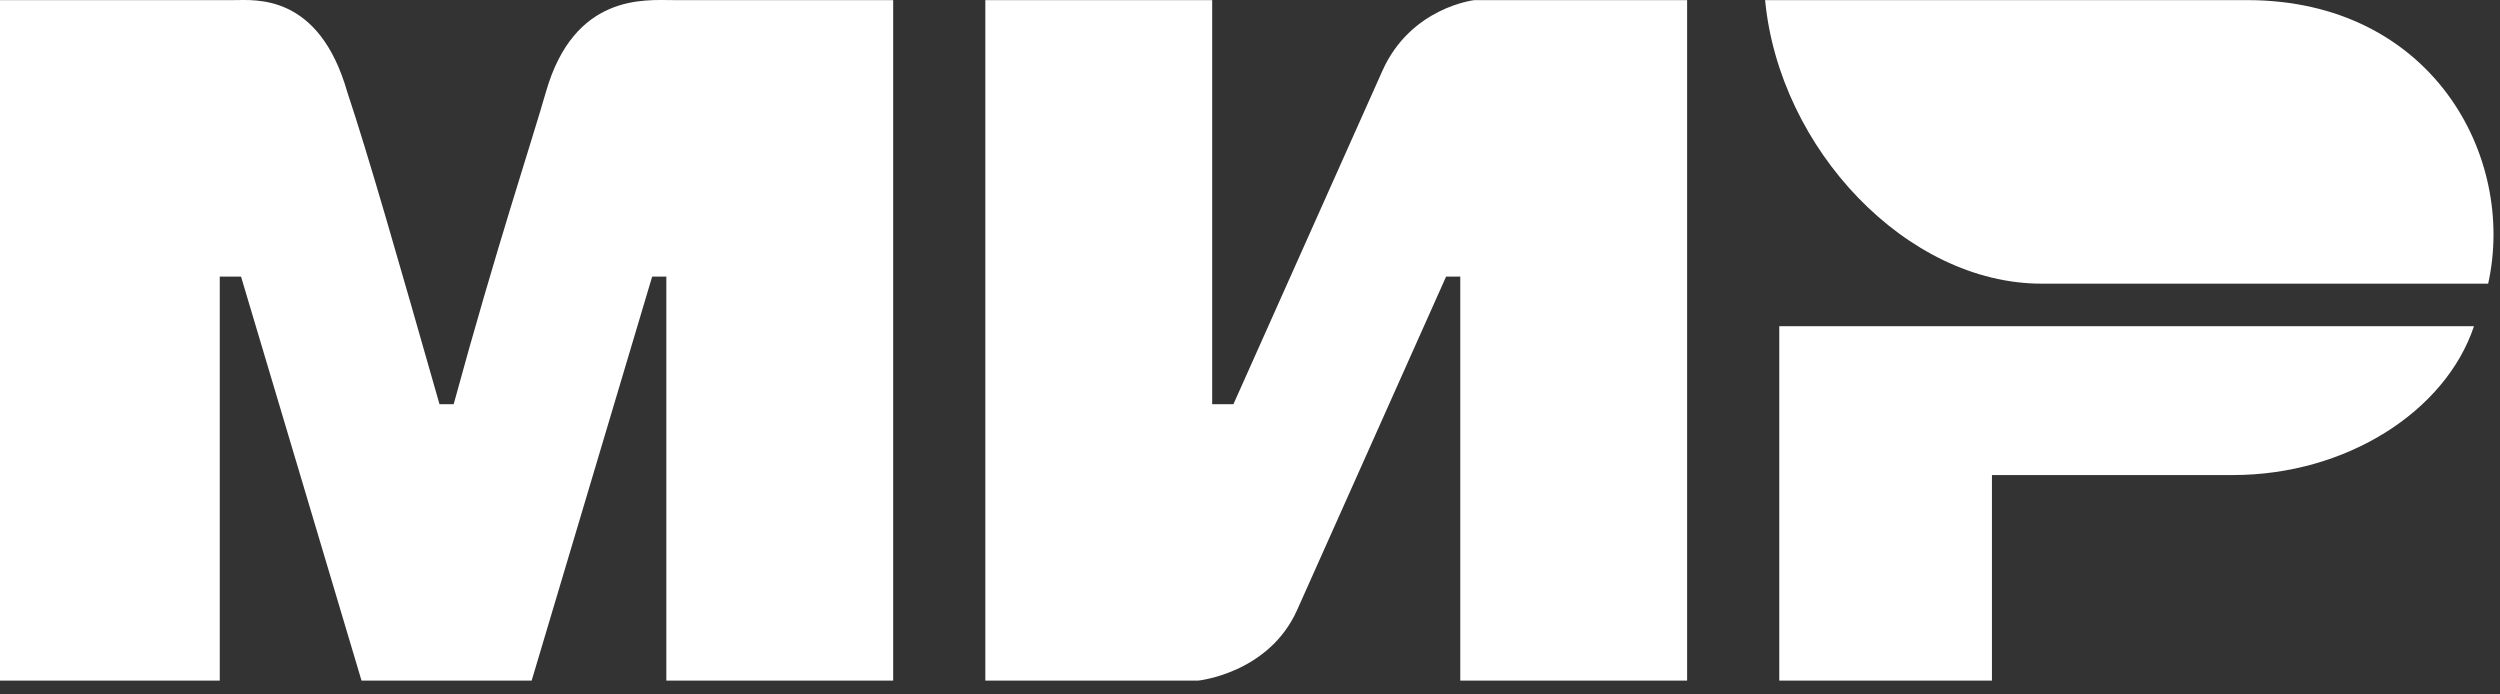
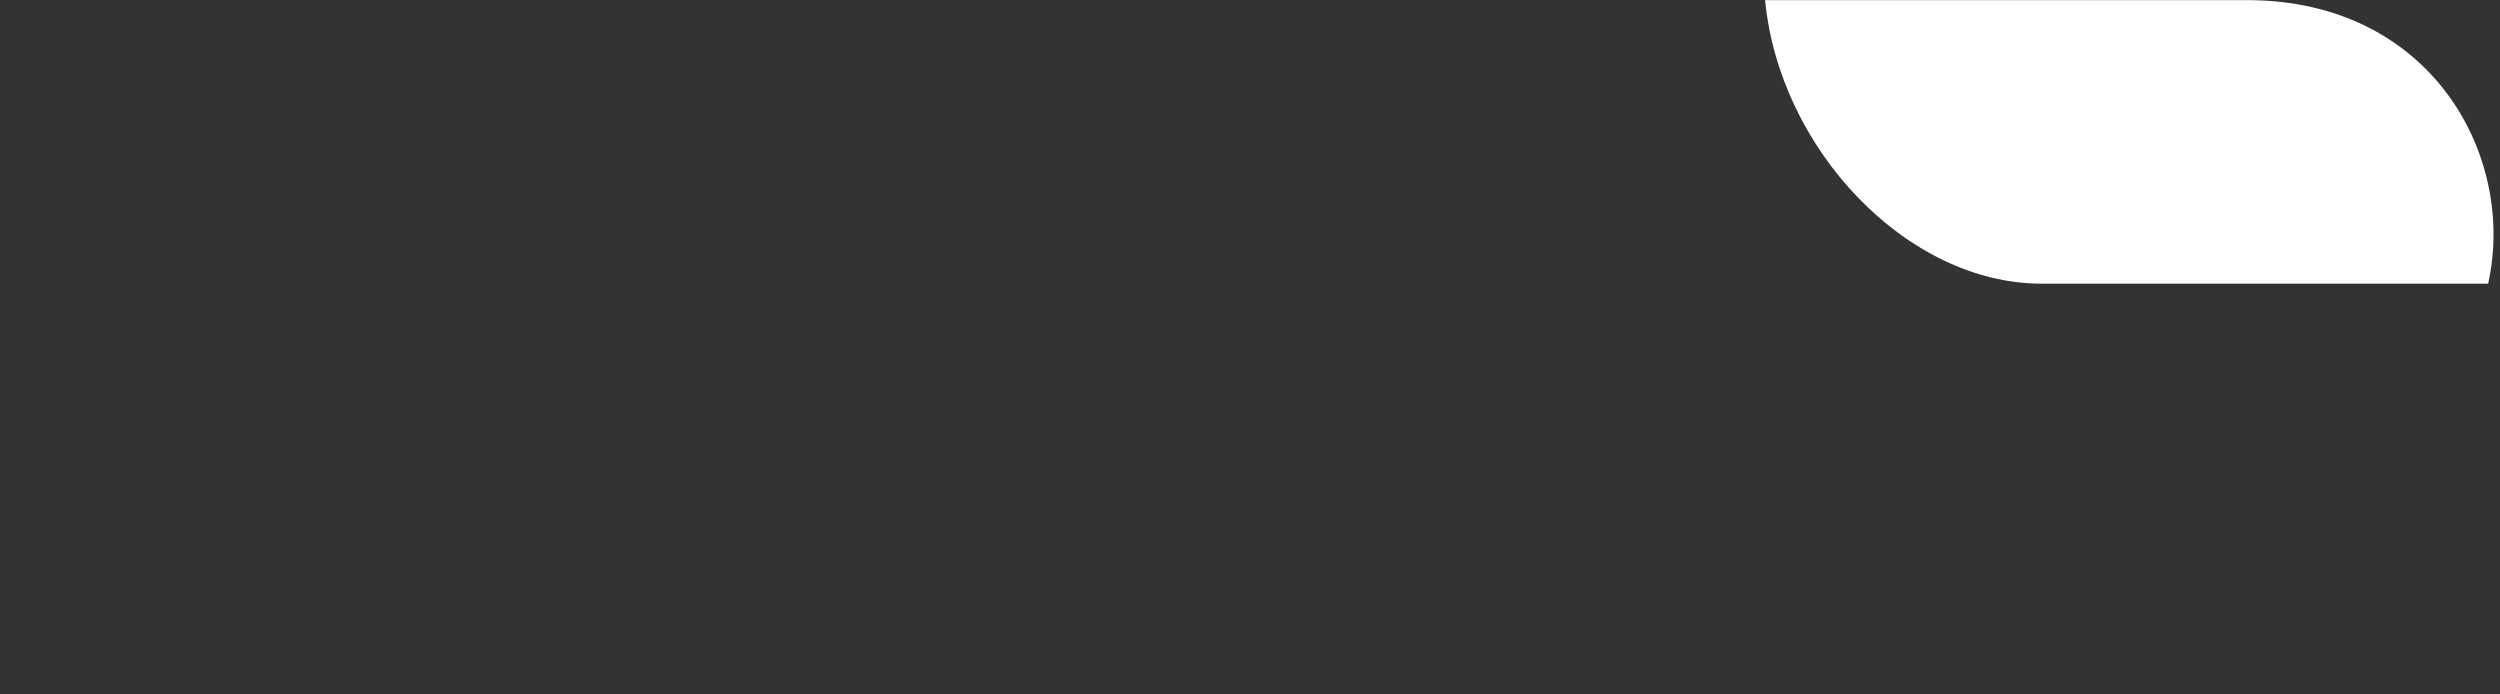
<svg xmlns="http://www.w3.org/2000/svg" width="144" height="40" viewBox="0 0 144 40" fill="none">
  <rect x="0" y="0" width="144" height="40" fill="#333333" stroke="none" />
-   <path d="M0 0.006H13.474C14.699 0.006 18.374 -0.402 20.007 5.314C21.232 8.989 22.866 14.706 25.315 23.28H26.132C28.582 14.297 30.623 8.173 31.44 5.314C33.073 -0.402 37.157 0.006 38.79 0.006H51.447V39.204H38.381V15.931H37.565L30.623 39.204H20.824L13.883 15.931H12.658V39.204H0M56.755 0.006H69.822V23.28H71.046L79.621 4.09C81.254 0.415 84.929 0.006 84.929 0.006H97.178V39.204H84.112V15.931H83.296L74.721 35.121C73.088 38.796 69.005 39.204 69.005 39.204H56.755M114.736 27.363V39.204H102.486V18.789H142.501C140.868 23.689 135.151 27.363 128.618 27.363" fill="white" />
  <path d="M143.318 16.339C144.951 8.989 140.051 0.007 129.435 0.007H101.67C102.487 8.581 109.836 16.339 117.594 16.339" fill="white" />
</svg>